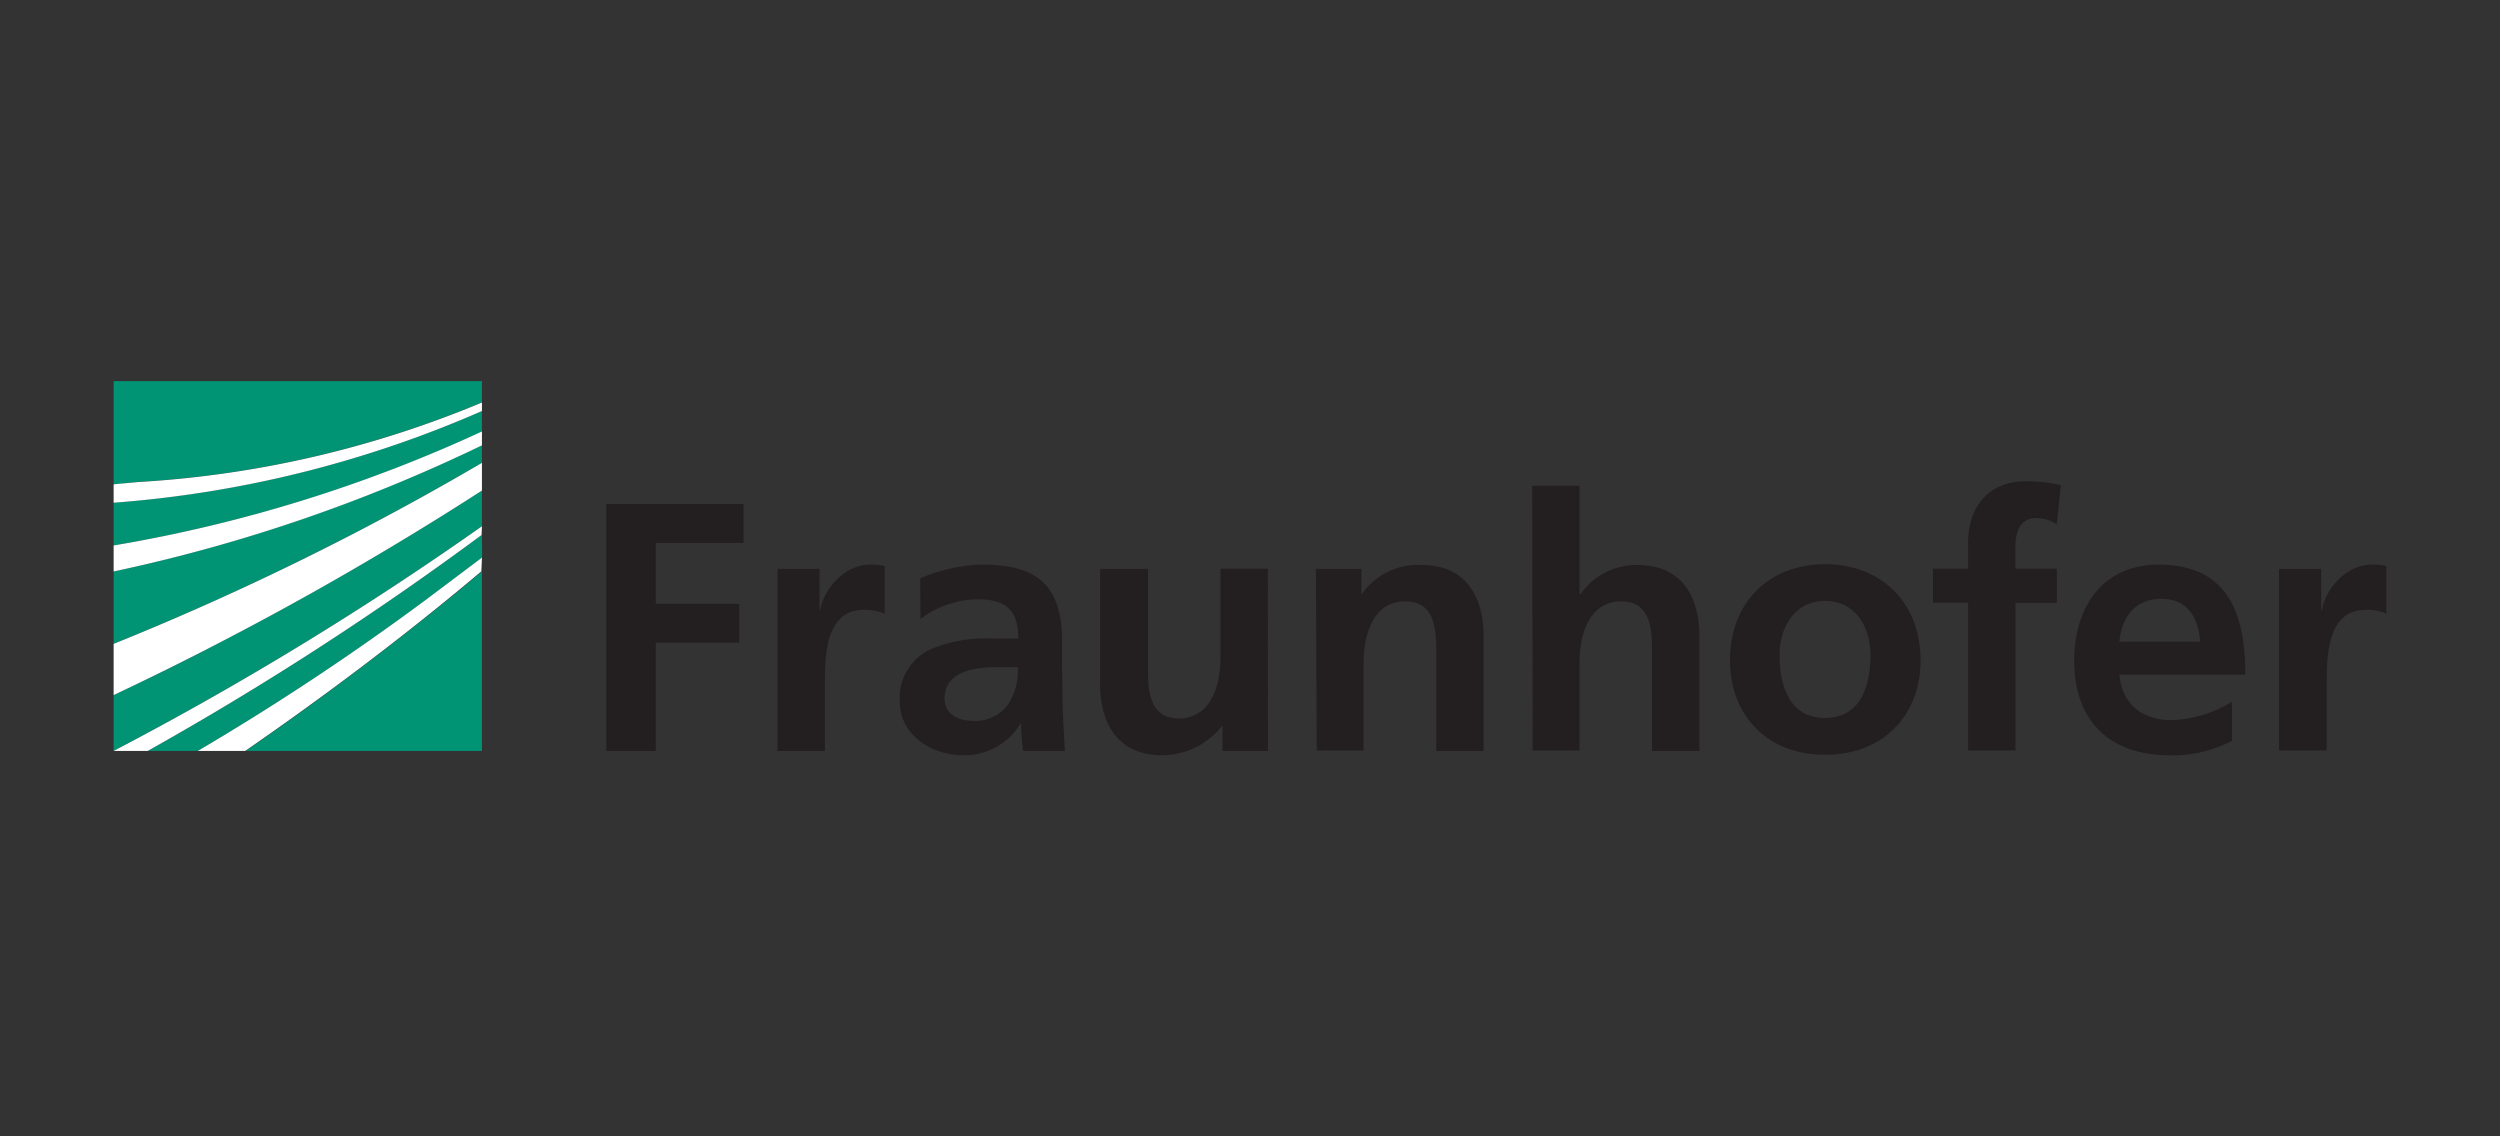
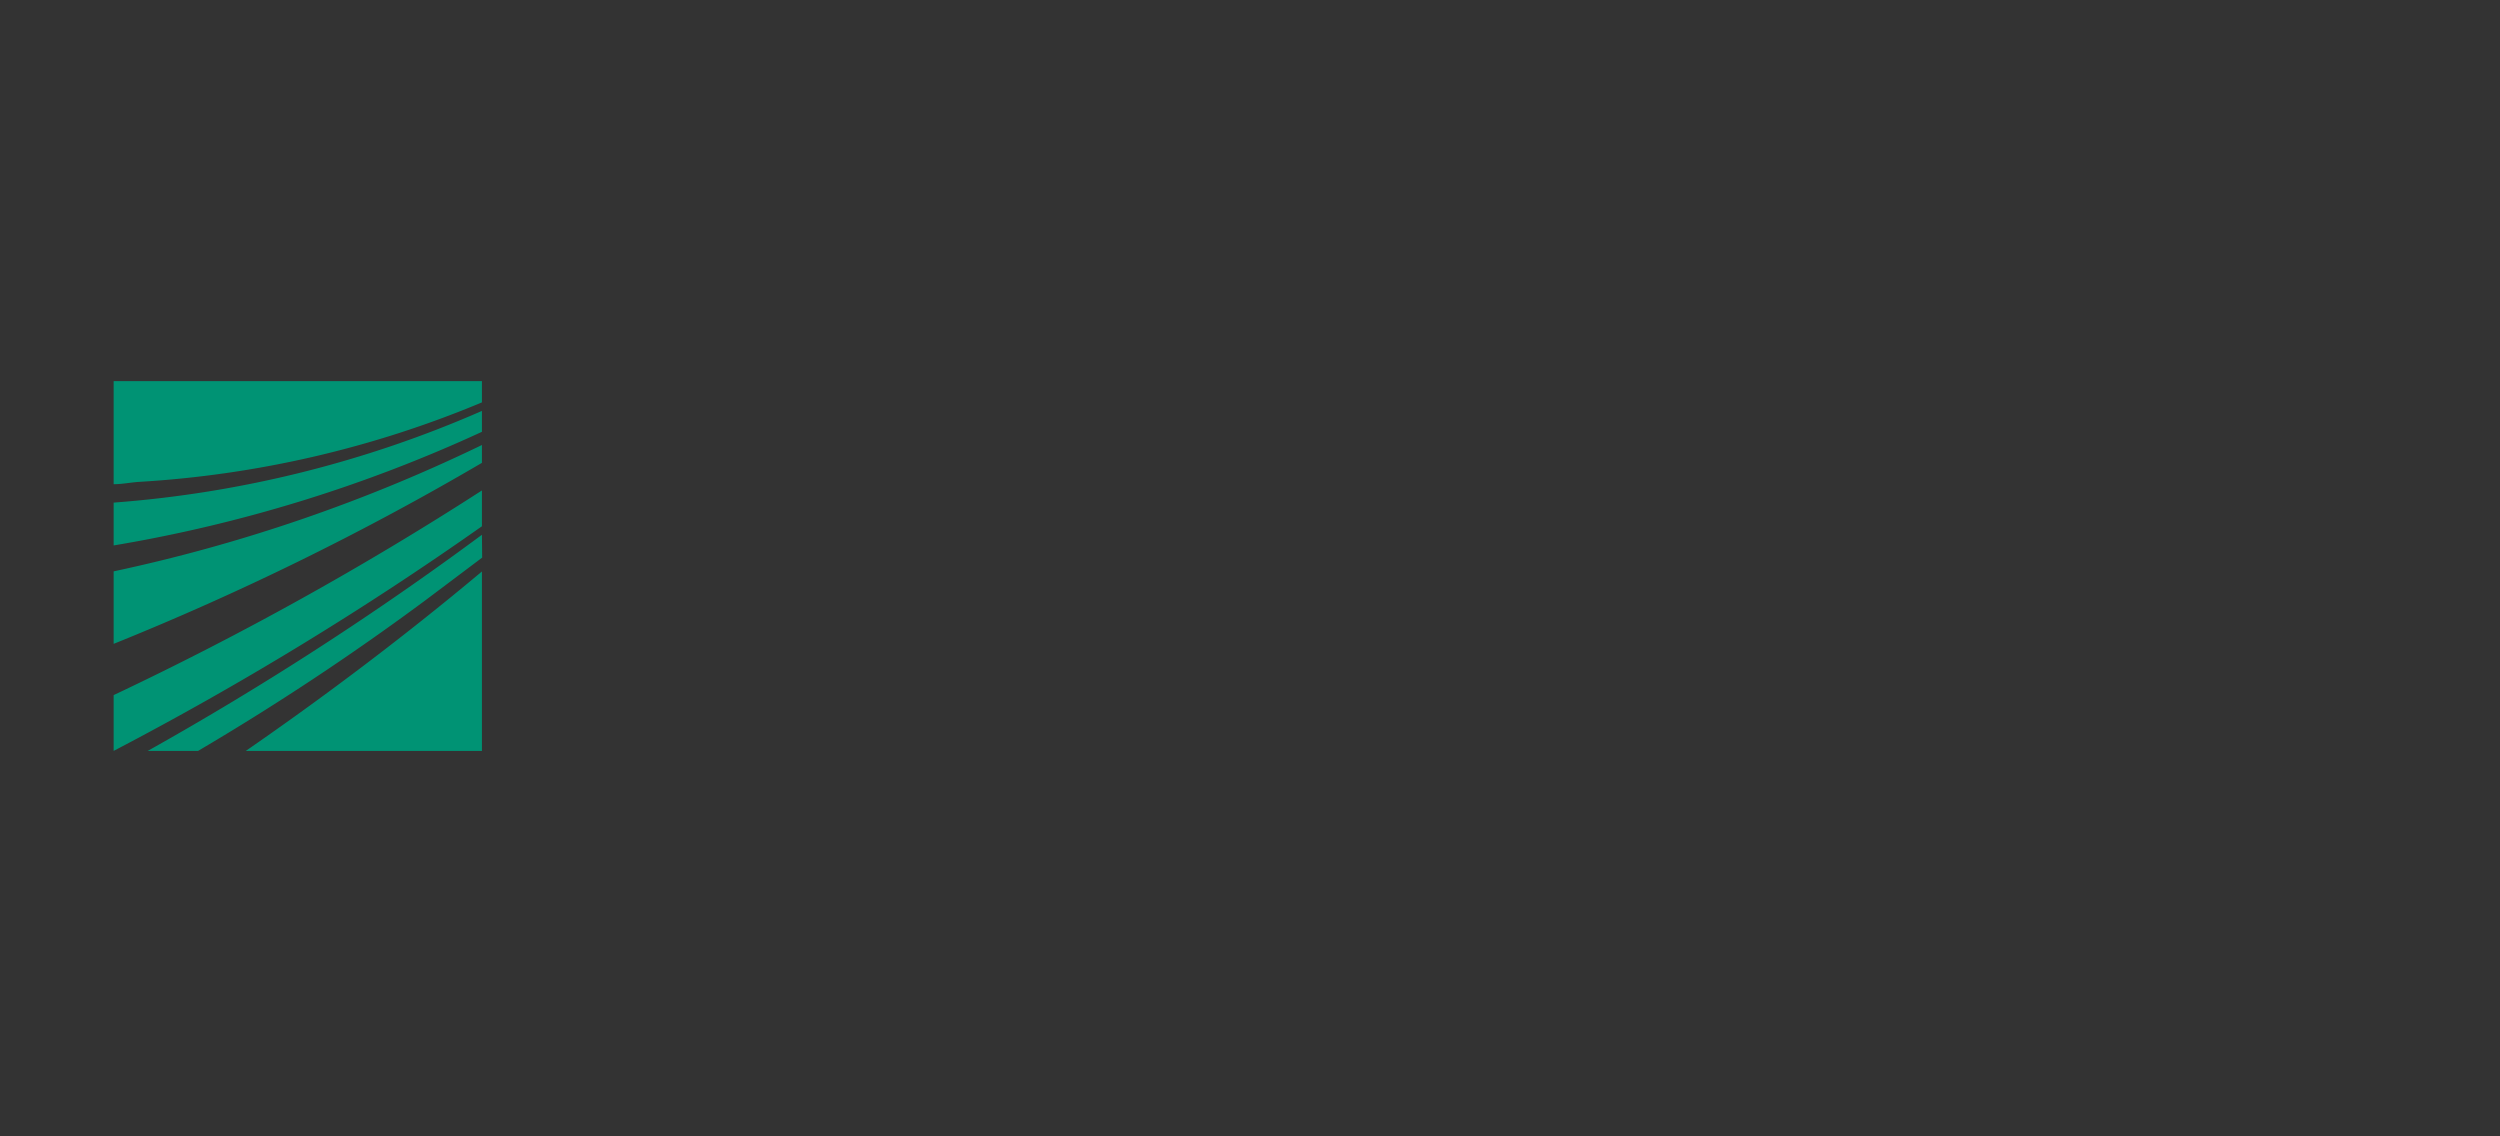
<svg xmlns="http://www.w3.org/2000/svg" viewBox="0 0 220 100">
  <rect x="0" y="0" width="220" height="100" fill="#333333" stroke="none" />
  <path fill="#009374" d="M10 33.54v9.07c.71 0 1.41-.14 2.15-.2a92.24 92.24 0 0 0 30.26-7v-1.87zm32.41 2.62A99.15 99.15 0 0 1 10 44.23V48a127.72 127.72 0 0 0 32.41-10zm0 3A142.68 142.68 0 0 1 10 50.28v6.38a245.66 245.66 0 0 0 32.41-15.93zm0 4A282 282 0 0 1 10 61.17v4.91a286.23 286.23 0 0 0 32.41-19.77zm0 3.9A276.3 276.3 0 0 1 13 66.08h4.43a226.62 226.62 0 0 0 20-13.25l5-3.76zm0 3.23C35 56.5 27.77 61.84 21.63 66.08h20.78z" />
-   <path fill="#fff" d="M42.41 35.42a92.24 92.24 0 0 1-30.26 7l-2.15.2v1.62a99.15 99.15 0 0 0 32.41-8.07zm0 2.55A127.72 127.72 0 0 1 10 48v2.29a142.68 142.68 0 0 0 32.41-11.1zm0 2.76A245.66 245.66 0 0 1 10 56.66v4.51a282 282 0 0 0 32.41-18zm0 5.58A286.23 286.23 0 0 1 10 66.08h3a276.3 276.3 0 0 0 29.38-19zm0 2.76-5 3.76a226.62 226.62 0 0 1-20 13.25h4.17c6.14-4.24 13.4-9.58 20.78-15.8z" />
-   <path fill="#231f20" d="M53.35 66.09h4.36v-9.53h7.34v-3.42h-7.34v-5.36h7.72v-3.42H53.35zm15.07 0h4.17v-5.88c0-2.31 0-6.54 3.39-6.54a4.06 4.06 0 0 1 1.87.35v-4.21a4.74 4.74 0 0 0-1.28-.12c-2.49 0-4.2 2.51-4.39 4h-.06v-3.63h-3.7zM81 54.48a8.38 8.38 0 0 1 5-1.74c2.46 0 3.61.87 3.61 3.45h-2.3a12.71 12.71 0 0 0-5.39.93 4.72 4.72 0 0 0-2.74 4.58c0 3 2.77 4.76 5.61 4.76a5.75 5.75 0 0 0 5-2.76h.06a18.59 18.59 0 0 0 .19 2.39h3.67l-.19-3.58-.06-4v-2.07c0-4.73-2-6.75-6.91-6.75a14.3 14.3 0 0 0-5.57 1.21zm2.12 7c0-2.46 2.77-2.77 4.64-2.77h1.8a5.27 5.27 0 0 1-.87 3.3 3.54 3.54 0 0 1-2.93 1.43c-1.49 0-2.64-.59-2.64-2m28.45-11.39h-4.17v7.85c0 2.06-.65 5.32-3.67 5.32-2.68 0-2.71-2.64-2.71-4.6v-8.56h-4.21v10.12c0 3.61 1.65 6.28 5.44 6.28a6.68 6.68 0 0 0 5.26-2.55h.07v2.18h4zm4.3 16H120v-7.8c0-2.06.66-5.33 3.68-5.33 2.67 0 2.71 2.65 2.71 4.61v8.56h4.17V56c0-3.61-1.65-6.28-5.45-6.28a6 6 0 0 0-5.25 2.54h-.06v-2.2h-4zm19 0H139v-7.8c0-2.06.66-5.33 3.68-5.33 2.68 0 2.7 2.65 2.7 4.61v8.56h4.17V56c0-3.61-1.65-6.28-5.45-6.28a6 6 0 0 0-5 2.54h-.1v-9.52h-4.17zm17.37-7.91c0 4.61 3.08 8.28 8.37 8.28s8.4-3.67 8.4-8.28c0-5.29-3.63-8.49-8.4-8.49s-8.37 3.2-8.37 8.49m4.36-.5c0-2.39 1.31-4.76 4-4.76s4 2.31 4 4.76c0 2.69-.84 5.54-4 5.54s-4-2.89-4-5.54m16.59 8.41h4.17v-13H181v-3h-3.64v-2c0-1.25.43-2.46 1.83-2.46a3.21 3.21 0 0 1 1.81.56l.35-3.46a14.59 14.59 0 0 0-3.06-.34c-3.29 0-5.1 2.24-5.1 5.45v2.24h-3.09v3h3.09zm13.32-9.59c.19-2.15 1.36-3.76 3.7-3.76s3.27 1.74 3.4 3.76zm9.9 5.29a10.75 10.75 0 0 1-5.33 1.62c-2.58 0-4.38-1.46-4.57-4h11.08c0-5.61-1.68-9.68-7.63-9.68-5 0-7.43 3.83-7.43 8.46 0 5.26 3.08 8.31 8.37 8.31a11 11 0 0 0 5.51-1.27zm4.17 4.3h4.17v-5.84c0-2.31 0-6.54 3.4-6.54A4.12 4.12 0 0 1 210 54v-4.19a4.78 4.78 0 0 0-1.28-.12c-2.5 0-4.21 2.51-4.38 4h-.07v-3.63h-3.71v16" />
</svg>